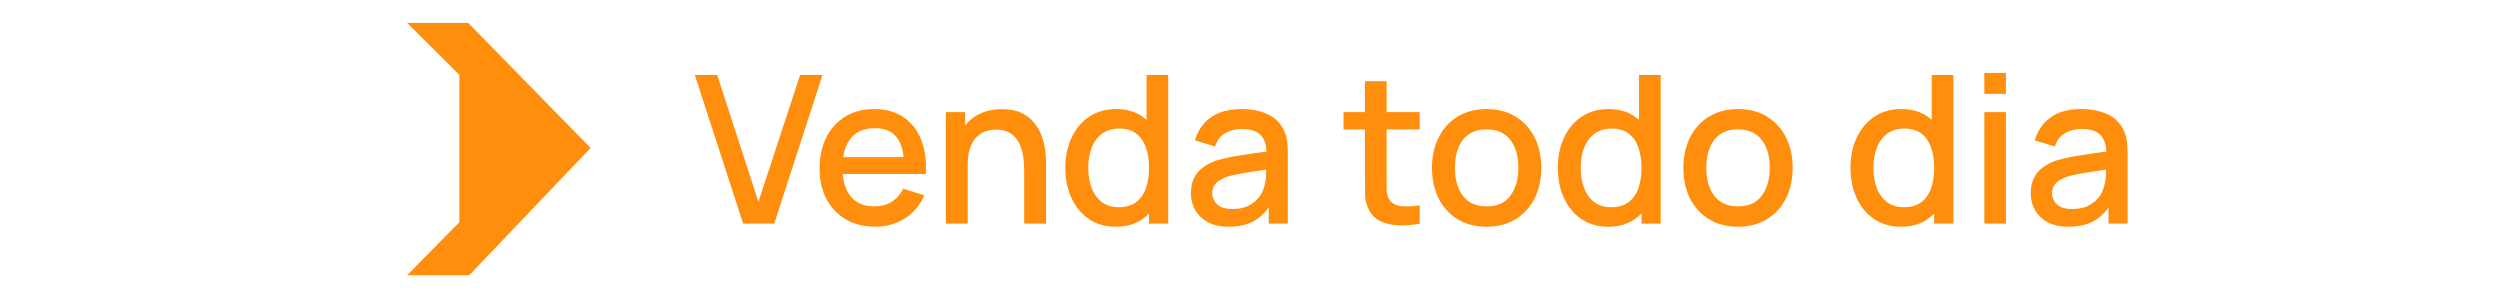
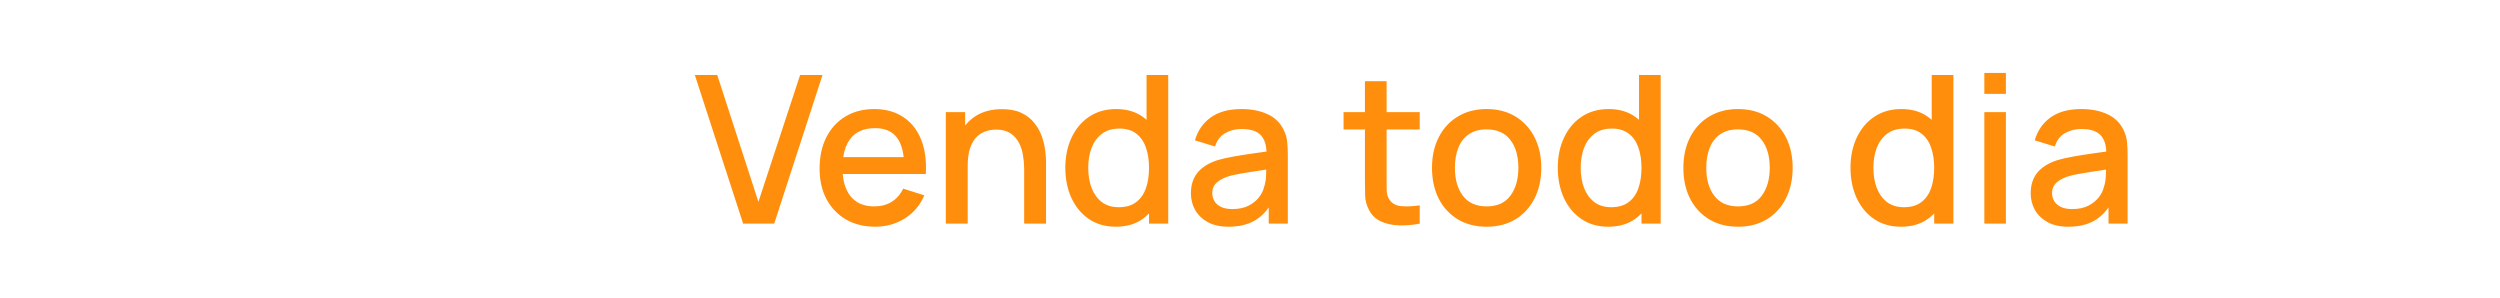
<svg xmlns="http://www.w3.org/2000/svg" width="218" height="26" viewBox="0 0 218 26" fill="none">
-   <path fill-rule="evenodd" clip-rule="evenodd" d="M40.83 2L35.5 2L40.053 6.524L40.053 19.378L35.5 24L40.918 24L51.5 12.902L40.83 2Z" fill="#FF8E0C" />
  <path d="M64.802 19.5L60.59 6.54H62.543L66.134 17.601L69.77 6.54H71.723L67.511 19.5H64.802ZM76.319 19.77C75.353 19.77 74.504 19.56 73.772 19.14C73.046 18.714 72.479 18.123 72.071 17.367C71.669 16.605 71.468 15.723 71.468 14.721C71.468 13.659 71.666 12.738 72.062 11.958C72.464 11.178 73.022 10.575 73.736 10.149C74.45 9.723 75.281 9.51 76.229 9.51C77.219 9.51 78.062 9.741 78.758 10.203C79.454 10.659 79.973 11.31 80.315 12.156C80.663 13.002 80.801 14.007 80.729 15.171H78.848V14.487C78.836 13.359 78.62 12.525 78.2 11.985C77.786 11.445 77.153 11.175 76.301 11.175C75.359 11.175 74.651 11.472 74.177 12.066C73.703 12.66 73.466 13.518 73.466 14.64C73.466 15.708 73.703 16.536 74.177 17.124C74.651 17.706 75.335 17.997 76.229 17.997C76.817 17.997 77.324 17.865 77.75 17.601C78.182 17.331 78.518 16.947 78.758 16.449L80.603 17.034C80.225 17.904 79.652 18.579 78.884 19.059C78.116 19.533 77.261 19.77 76.319 19.77ZM72.854 15.171V13.704H79.793V15.171H72.854ZM89.307 19.5V14.721C89.307 14.343 89.274 13.956 89.208 13.56C89.148 13.158 89.028 12.786 88.848 12.444C88.674 12.102 88.425 11.826 88.101 11.616C87.783 11.406 87.366 11.301 86.85 11.301C86.514 11.301 86.196 11.358 85.896 11.472C85.596 11.58 85.332 11.757 85.104 12.003C84.882 12.249 84.705 12.573 84.573 12.975C84.447 13.377 84.384 13.866 84.384 14.442L83.214 14.001C83.214 13.119 83.379 12.342 83.709 11.67C84.039 10.992 84.513 10.464 85.131 10.086C85.749 9.708 86.496 9.519 87.372 9.519C88.044 9.519 88.608 9.627 89.064 9.843C89.52 10.059 89.889 10.344 90.171 10.698C90.459 11.046 90.678 11.427 90.828 11.841C90.978 12.255 91.08 12.66 91.134 13.056C91.188 13.452 91.215 13.8 91.215 14.1V19.5H89.307ZM82.476 19.5V9.78H84.159V12.588H84.384V19.5H82.476ZM97.297 19.77C96.391 19.77 95.608 19.545 94.948 19.095C94.294 18.645 93.787 18.033 93.427 17.259C93.073 16.479 92.896 15.603 92.896 14.631C92.896 13.653 93.076 12.78 93.436 12.012C93.796 11.238 94.306 10.629 94.966 10.185C95.632 9.735 96.421 9.51 97.333 9.51C98.251 9.51 99.022 9.735 99.646 10.185C100.276 10.629 100.75 11.238 101.068 12.012C101.392 12.786 101.554 13.659 101.554 14.631C101.554 15.603 101.392 16.476 101.068 17.25C100.744 18.024 100.267 18.639 99.637 19.095C99.007 19.545 98.227 19.77 97.297 19.77ZM97.558 18.069C98.176 18.069 98.68 17.922 99.07 17.628C99.46 17.334 99.745 16.929 99.925 16.413C100.105 15.897 100.195 15.303 100.195 14.631C100.195 13.959 100.102 13.365 99.916 12.849C99.736 12.333 99.454 11.931 99.07 11.643C98.692 11.355 98.209 11.211 97.621 11.211C96.997 11.211 96.484 11.364 96.082 11.67C95.68 11.976 95.38 12.387 95.182 12.903C94.99 13.419 94.894 13.995 94.894 14.631C94.894 15.273 94.99 15.855 95.182 16.377C95.38 16.893 95.674 17.304 96.064 17.61C96.46 17.916 96.958 18.069 97.558 18.069ZM100.195 19.5V12.507H99.979V6.54H101.869V19.5H100.195ZM107.132 19.77C106.412 19.77 105.809 19.638 105.323 19.374C104.837 19.104 104.468 18.75 104.216 18.312C103.97 17.868 103.847 17.382 103.847 16.854C103.847 16.362 103.934 15.93 104.108 15.558C104.282 15.186 104.54 14.871 104.882 14.613C105.224 14.349 105.644 14.136 106.142 13.974C106.574 13.848 107.063 13.737 107.609 13.641C108.155 13.545 108.728 13.455 109.328 13.371C109.934 13.287 110.534 13.203 111.128 13.119L110.444 13.497C110.456 12.735 110.294 12.171 109.958 11.805C109.628 11.433 109.058 11.247 108.248 11.247C107.738 11.247 107.27 11.367 106.844 11.607C106.418 11.841 106.121 12.231 105.953 12.777L104.198 12.237C104.438 11.403 104.894 10.74 105.566 10.248C106.244 9.756 107.144 9.51 108.266 9.51C109.136 9.51 109.892 9.66 110.534 9.96C111.182 10.254 111.656 10.722 111.956 11.364C112.112 11.682 112.208 12.018 112.244 12.372C112.28 12.726 112.298 13.107 112.298 13.515V19.5H110.633V17.277L110.957 17.565C110.555 18.309 110.042 18.864 109.418 19.23C108.8 19.59 108.038 19.77 107.132 19.77ZM107.465 18.231C107.999 18.231 108.458 18.138 108.842 17.952C109.226 17.76 109.535 17.517 109.769 17.223C110.003 16.929 110.156 16.623 110.228 16.305C110.33 16.017 110.387 15.693 110.399 15.333C110.417 14.973 110.426 14.685 110.426 14.469L111.038 14.694C110.444 14.784 109.904 14.865 109.418 14.937C108.932 15.009 108.491 15.081 108.095 15.153C107.705 15.219 107.357 15.3 107.051 15.396C106.793 15.486 106.562 15.594 106.358 15.72C106.16 15.846 106.001 15.999 105.881 16.179C105.767 16.359 105.71 16.578 105.71 16.836C105.71 17.088 105.773 17.322 105.899 17.538C106.025 17.748 106.217 17.916 106.475 18.042C106.733 18.168 107.063 18.231 107.465 18.231ZM123.801 19.5C123.189 19.62 122.589 19.671 122.001 19.653C121.413 19.635 120.888 19.521 120.426 19.311C119.964 19.101 119.616 18.771 119.382 18.321C119.172 17.919 119.058 17.511 119.04 17.097C119.028 16.677 119.022 16.203 119.022 15.675V7.08H120.912V15.585C120.912 15.975 120.915 16.314 120.921 16.602C120.933 16.89 120.996 17.133 121.11 17.331C121.326 17.703 121.668 17.916 122.136 17.97C122.61 18.018 123.165 17.997 123.801 17.907V19.5ZM117.159 11.292V9.78H123.801V11.292H117.159ZM129.631 19.77C128.659 19.77 127.816 19.551 127.102 19.113C126.388 18.675 125.836 18.072 125.446 17.304C125.062 16.53 124.87 15.639 124.87 14.631C124.87 13.617 125.068 12.726 125.464 11.958C125.86 11.184 126.415 10.584 127.129 10.158C127.843 9.726 128.677 9.51 129.631 9.51C130.603 9.51 131.446 9.729 132.16 10.167C132.874 10.605 133.426 11.208 133.816 11.976C134.206 12.744 134.401 13.629 134.401 14.631C134.401 15.645 134.203 16.539 133.807 17.313C133.417 18.081 132.865 18.684 132.151 19.122C131.437 19.554 130.597 19.77 129.631 19.77ZM129.631 17.997C130.561 17.997 131.254 17.685 131.71 17.061C132.172 16.431 132.403 15.621 132.403 14.631C132.403 13.617 132.169 12.807 131.701 12.201C131.239 11.589 130.549 11.283 129.631 11.283C129.001 11.283 128.482 11.427 128.074 11.715C127.666 11.997 127.363 12.39 127.165 12.894C126.967 13.392 126.868 13.971 126.868 14.631C126.868 15.651 127.102 16.467 127.57 17.079C128.038 17.691 128.725 17.997 129.631 17.997ZM140.24 19.77C139.334 19.77 138.551 19.545 137.891 19.095C137.237 18.645 136.73 18.033 136.37 17.259C136.016 16.479 135.839 15.603 135.839 14.631C135.839 13.653 136.019 12.78 136.379 12.012C136.739 11.238 137.249 10.629 137.909 10.185C138.575 9.735 139.364 9.51 140.276 9.51C141.194 9.51 141.965 9.735 142.589 10.185C143.219 10.629 143.693 11.238 144.011 12.012C144.335 12.786 144.497 13.659 144.497 14.631C144.497 15.603 144.335 16.476 144.011 17.25C143.687 18.024 143.21 18.639 142.58 19.095C141.95 19.545 141.17 19.77 140.24 19.77ZM140.501 18.069C141.119 18.069 141.623 17.922 142.013 17.628C142.403 17.334 142.688 16.929 142.868 16.413C143.048 15.897 143.138 15.303 143.138 14.631C143.138 13.959 143.045 13.365 142.859 12.849C142.679 12.333 142.397 11.931 142.013 11.643C141.635 11.355 141.152 11.211 140.564 11.211C139.94 11.211 139.427 11.364 139.025 11.67C138.623 11.976 138.323 12.387 138.125 12.903C137.933 13.419 137.837 13.995 137.837 14.631C137.837 15.273 137.933 15.855 138.125 16.377C138.323 16.893 138.617 17.304 139.007 17.61C139.403 17.916 139.901 18.069 140.501 18.069ZM143.138 19.5V12.507H142.922V6.54H144.812V19.5H143.138ZM151.551 19.77C150.579 19.77 149.736 19.551 149.022 19.113C148.308 18.675 147.756 18.072 147.366 17.304C146.982 16.53 146.79 15.639 146.79 14.631C146.79 13.617 146.988 12.726 147.384 11.958C147.78 11.184 148.335 10.584 149.049 10.158C149.763 9.726 150.597 9.51 151.551 9.51C152.523 9.51 153.366 9.729 154.08 10.167C154.794 10.605 155.346 11.208 155.736 11.976C156.126 12.744 156.321 13.629 156.321 14.631C156.321 15.645 156.123 16.539 155.727 17.313C155.337 18.081 154.785 18.684 154.071 19.122C153.357 19.554 152.517 19.77 151.551 19.77ZM151.551 17.997C152.481 17.997 153.174 17.685 153.63 17.061C154.092 16.431 154.323 15.621 154.323 14.631C154.323 13.617 154.089 12.807 153.621 12.201C153.159 11.589 152.469 11.283 151.551 11.283C150.921 11.283 150.402 11.427 149.994 11.715C149.586 11.997 149.283 12.39 149.085 12.894C148.887 13.392 148.788 13.971 148.788 14.631C148.788 15.651 149.022 16.467 149.49 17.079C149.958 17.691 150.645 17.997 151.551 17.997ZM165.764 19.77C164.858 19.77 164.075 19.545 163.415 19.095C162.761 18.645 162.254 18.033 161.894 17.259C161.54 16.479 161.363 15.603 161.363 14.631C161.363 13.653 161.543 12.78 161.903 12.012C162.263 11.238 162.773 10.629 163.433 10.185C164.099 9.735 164.888 9.51 165.8 9.51C166.718 9.51 167.489 9.735 168.113 10.185C168.743 10.629 169.217 11.238 169.535 12.012C169.859 12.786 170.021 13.659 170.021 14.631C170.021 15.603 169.859 16.476 169.535 17.25C169.211 18.024 168.734 18.639 168.104 19.095C167.474 19.545 166.694 19.77 165.764 19.77ZM166.025 18.069C166.643 18.069 167.147 17.922 167.537 17.628C167.927 17.334 168.212 16.929 168.392 16.413C168.572 15.897 168.662 15.303 168.662 14.631C168.662 13.959 168.569 13.365 168.383 12.849C168.203 12.333 167.921 11.931 167.537 11.643C167.159 11.355 166.676 11.211 166.088 11.211C165.464 11.211 164.951 11.364 164.549 11.67C164.147 11.976 163.847 12.387 163.649 12.903C163.457 13.419 163.361 13.995 163.361 14.631C163.361 15.273 163.457 15.855 163.649 16.377C163.847 16.893 164.141 17.304 164.531 17.61C164.927 17.916 165.425 18.069 166.025 18.069ZM168.662 19.5V12.507H168.446V6.54H170.336V19.5H168.662ZM173.034 8.187V6.36H174.915V8.187H173.034ZM173.034 19.5V9.78H174.915V19.5H173.034ZM180.362 19.77C179.642 19.77 179.039 19.638 178.553 19.374C178.067 19.104 177.698 18.75 177.446 18.312C177.2 17.868 177.077 17.382 177.077 16.854C177.077 16.362 177.164 15.93 177.338 15.558C177.512 15.186 177.77 14.871 178.112 14.613C178.454 14.349 178.874 14.136 179.372 13.974C179.804 13.848 180.293 13.737 180.839 13.641C181.385 13.545 181.958 13.455 182.558 13.371C183.164 13.287 183.764 13.203 184.358 13.119L183.674 13.497C183.686 12.735 183.524 12.171 183.188 11.805C182.858 11.433 182.288 11.247 181.478 11.247C180.968 11.247 180.5 11.367 180.074 11.607C179.648 11.841 179.351 12.231 179.183 12.777L177.428 12.237C177.668 11.403 178.124 10.74 178.796 10.248C179.474 9.756 180.374 9.51 181.496 9.51C182.366 9.51 183.122 9.66 183.764 9.96C184.412 10.254 184.886 10.722 185.186 11.364C185.342 11.682 185.438 12.018 185.474 12.372C185.51 12.726 185.528 13.107 185.528 13.515V19.5H183.863V17.277L184.187 17.565C183.785 18.309 183.272 18.864 182.648 19.23C182.03 19.59 181.268 19.77 180.362 19.77ZM180.695 18.231C181.229 18.231 181.688 18.138 182.072 17.952C182.456 17.76 182.765 17.517 182.999 17.223C183.233 16.929 183.386 16.623 183.458 16.305C183.56 16.017 183.617 15.693 183.629 15.333C183.647 14.973 183.656 14.685 183.656 14.469L184.268 14.694C183.674 14.784 183.134 14.865 182.648 14.937C182.162 15.009 181.721 15.081 181.325 15.153C180.935 15.219 180.587 15.3 180.281 15.396C180.023 15.486 179.792 15.594 179.588 15.72C179.39 15.846 179.231 15.999 179.111 16.179C178.997 16.359 178.94 16.578 178.94 16.836C178.94 17.088 179.003 17.322 179.129 17.538C179.255 17.748 179.447 17.916 179.705 18.042C179.963 18.168 180.293 18.231 180.695 18.231Z" fill="#FF8E0C" />
</svg>